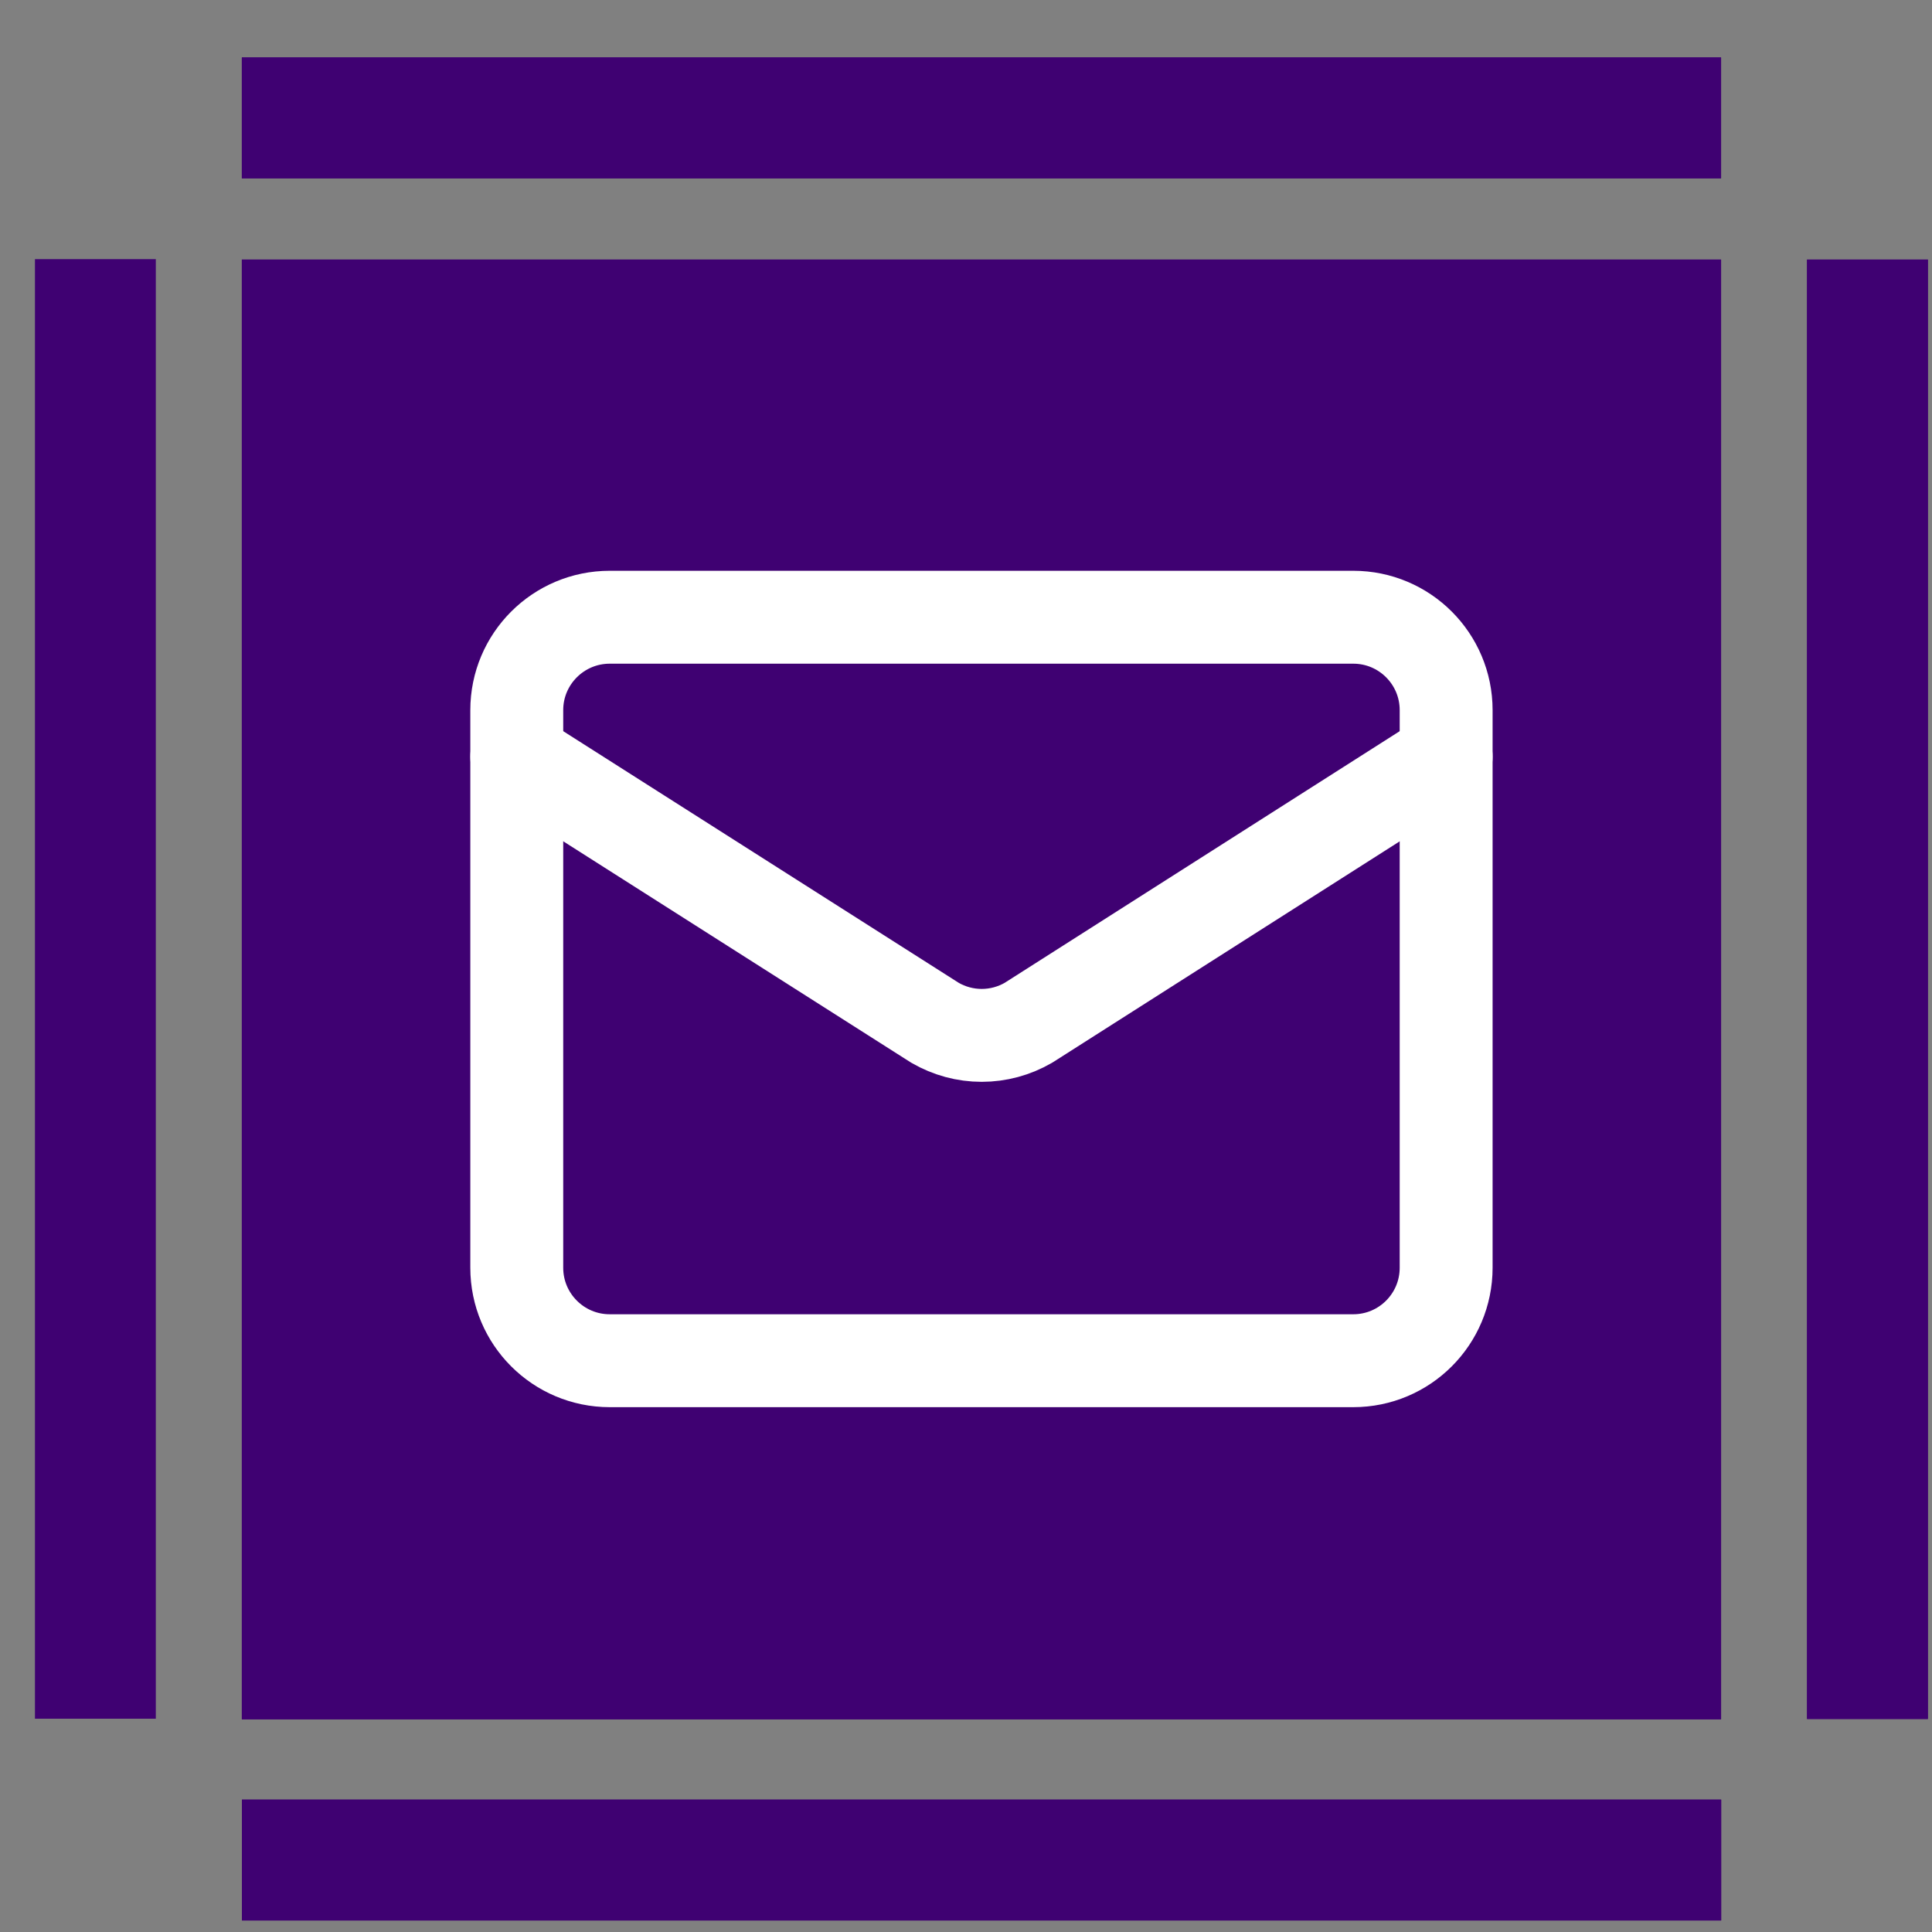
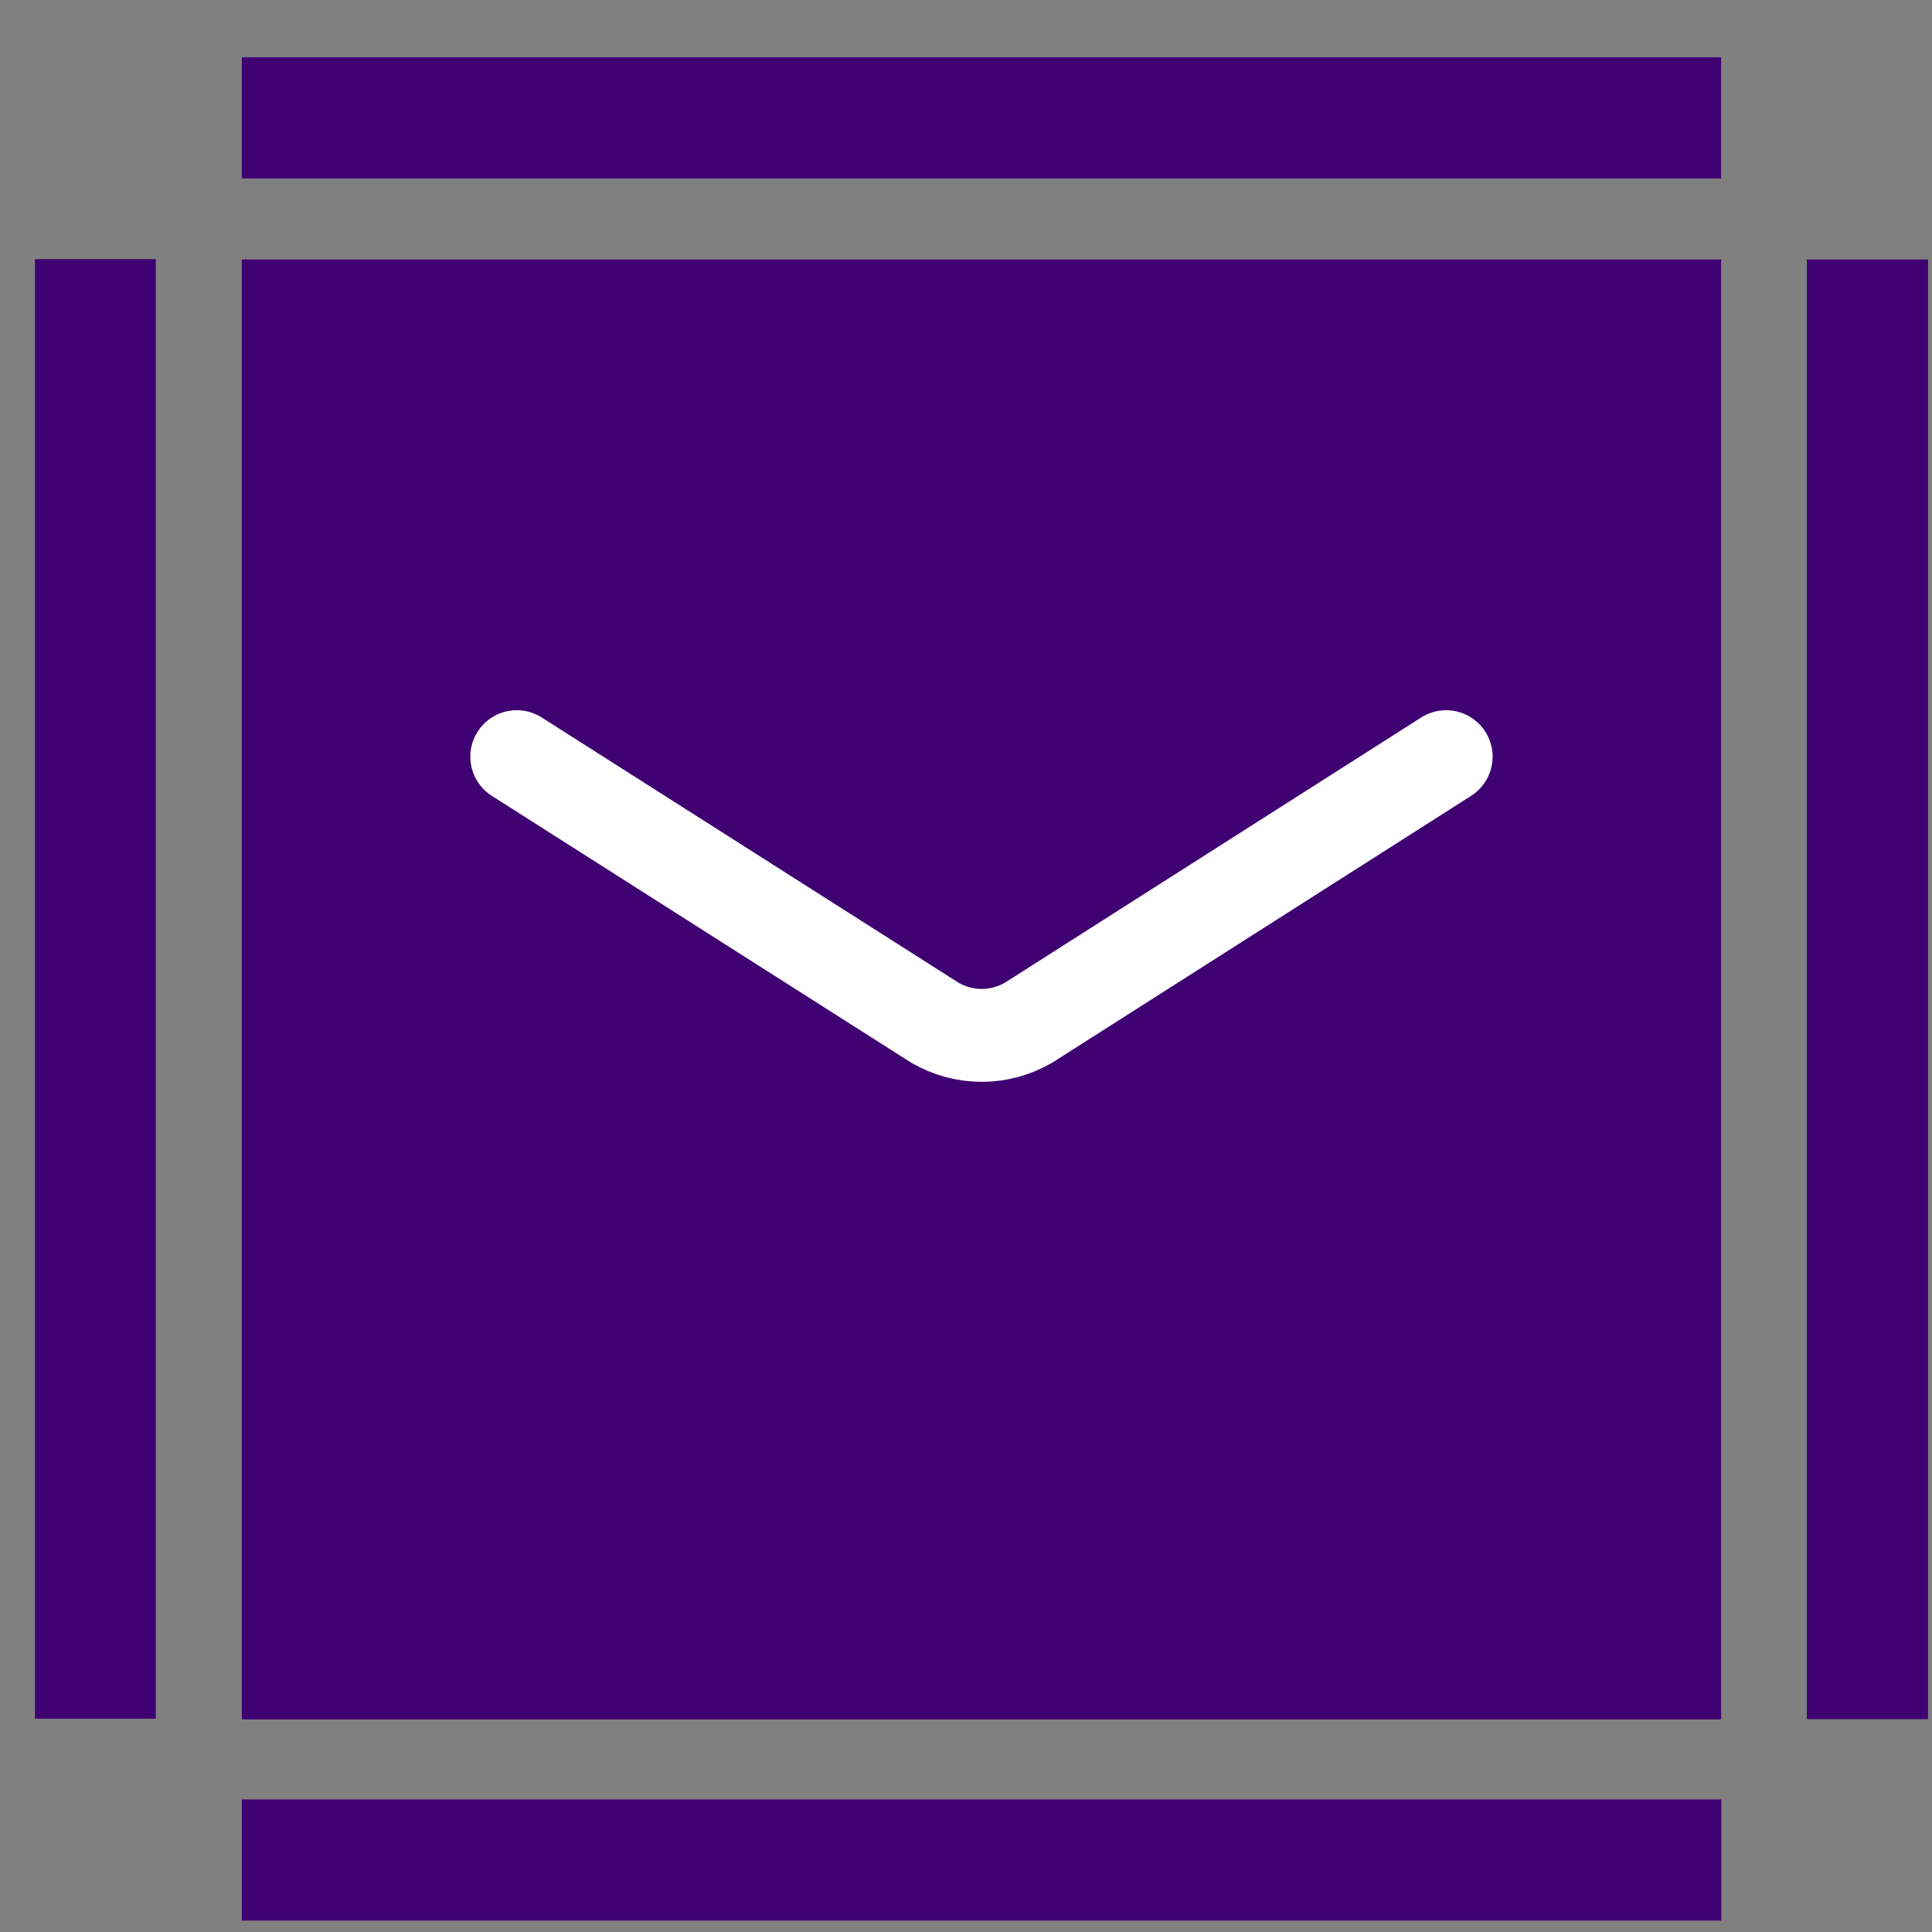
<svg xmlns="http://www.w3.org/2000/svg" width="23" height="23" viewBox="0 0 23 23" fill="none">
  <rect x="0" y="0" width="23" height="23" fill="#808080" stroke="none" />
  <rect x="0.416" y="20.461" width="17.376" height="1.439" transform="rotate(-90 0.416 20.461)" fill="#3F0172" />
  <rect x="2.879" y="0.684" width="17.61" height="1.439" fill="#3F0172" />
  <rect x="20.49" y="22.863" width="17.61" height="1.439" transform="rotate(180 20.49 22.863)" fill="#3F0172" />
  <rect x="22.951" y="3.09" width="17.374" height="1.439" transform="rotate(90 22.951 3.09)" fill="#3F0172" />
  <rect x="2.879" y="3.09" width="17.61" height="17.378" fill="#3F0172" />
  <rect x="2.879" y="0.684" width="17.61" height="1.439" fill="#3F0172" />
  <rect x="20.49" y="22.863" width="17.61" height="1.439" transform="rotate(180 20.49 22.863)" fill="#3F0172" />
  <rect x="22.951" y="3.09" width="17.374" height="1.439" transform="rotate(90 22.951 3.09)" fill="#3F0172" />
  <rect x="2.879" y="3.09" width="17.61" height="17.378" fill="#3F0172" />
  <path d="M17.216 9.008L12.243 12.176C12.074 12.274 11.882 12.326 11.687 12.326C11.492 12.326 11.3 12.274 11.131 12.176L6.152 9.008" stroke="white" stroke-width="1.106" stroke-linecap="round" stroke-linejoin="round" />
-   <path d="M16.11 7.348H7.259C6.648 7.348 6.152 7.843 6.152 8.454V15.092C6.152 15.704 6.648 16.199 7.259 16.199H16.11C16.721 16.199 17.216 15.704 17.216 15.092V8.454C17.216 7.843 16.721 7.348 16.11 7.348Z" stroke="white" stroke-width="1.106" stroke-linecap="round" stroke-linejoin="round" />
</svg>